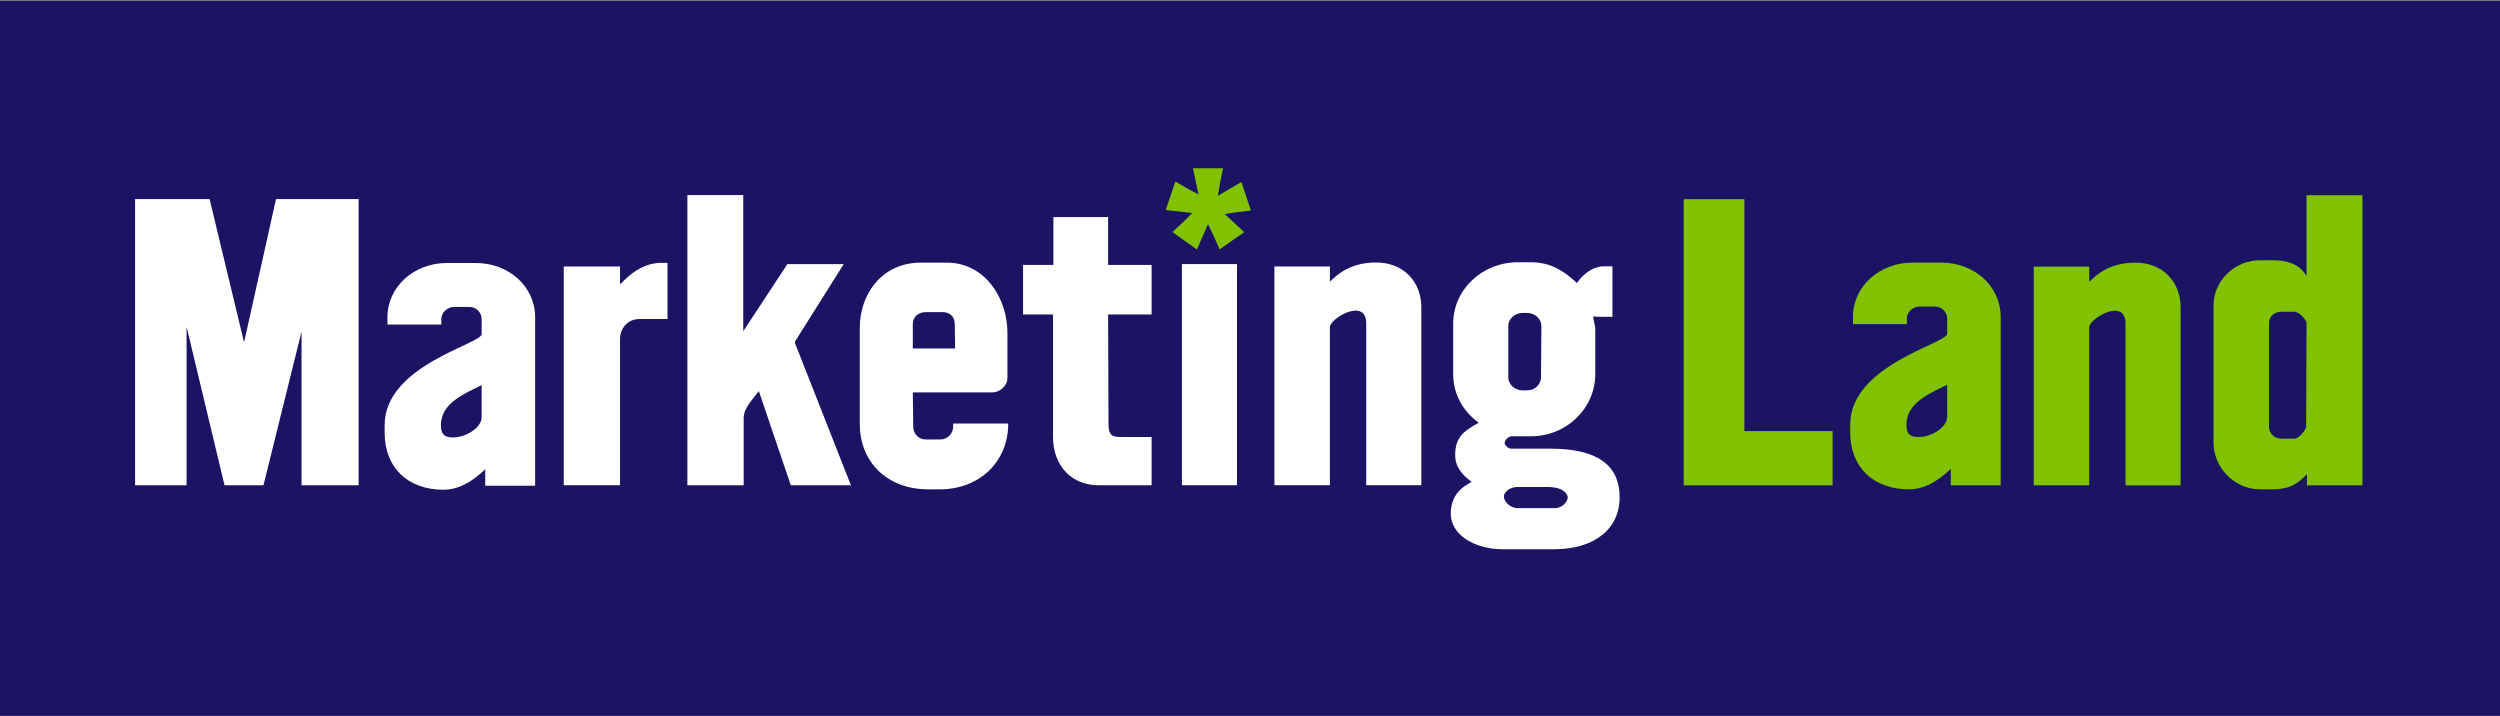
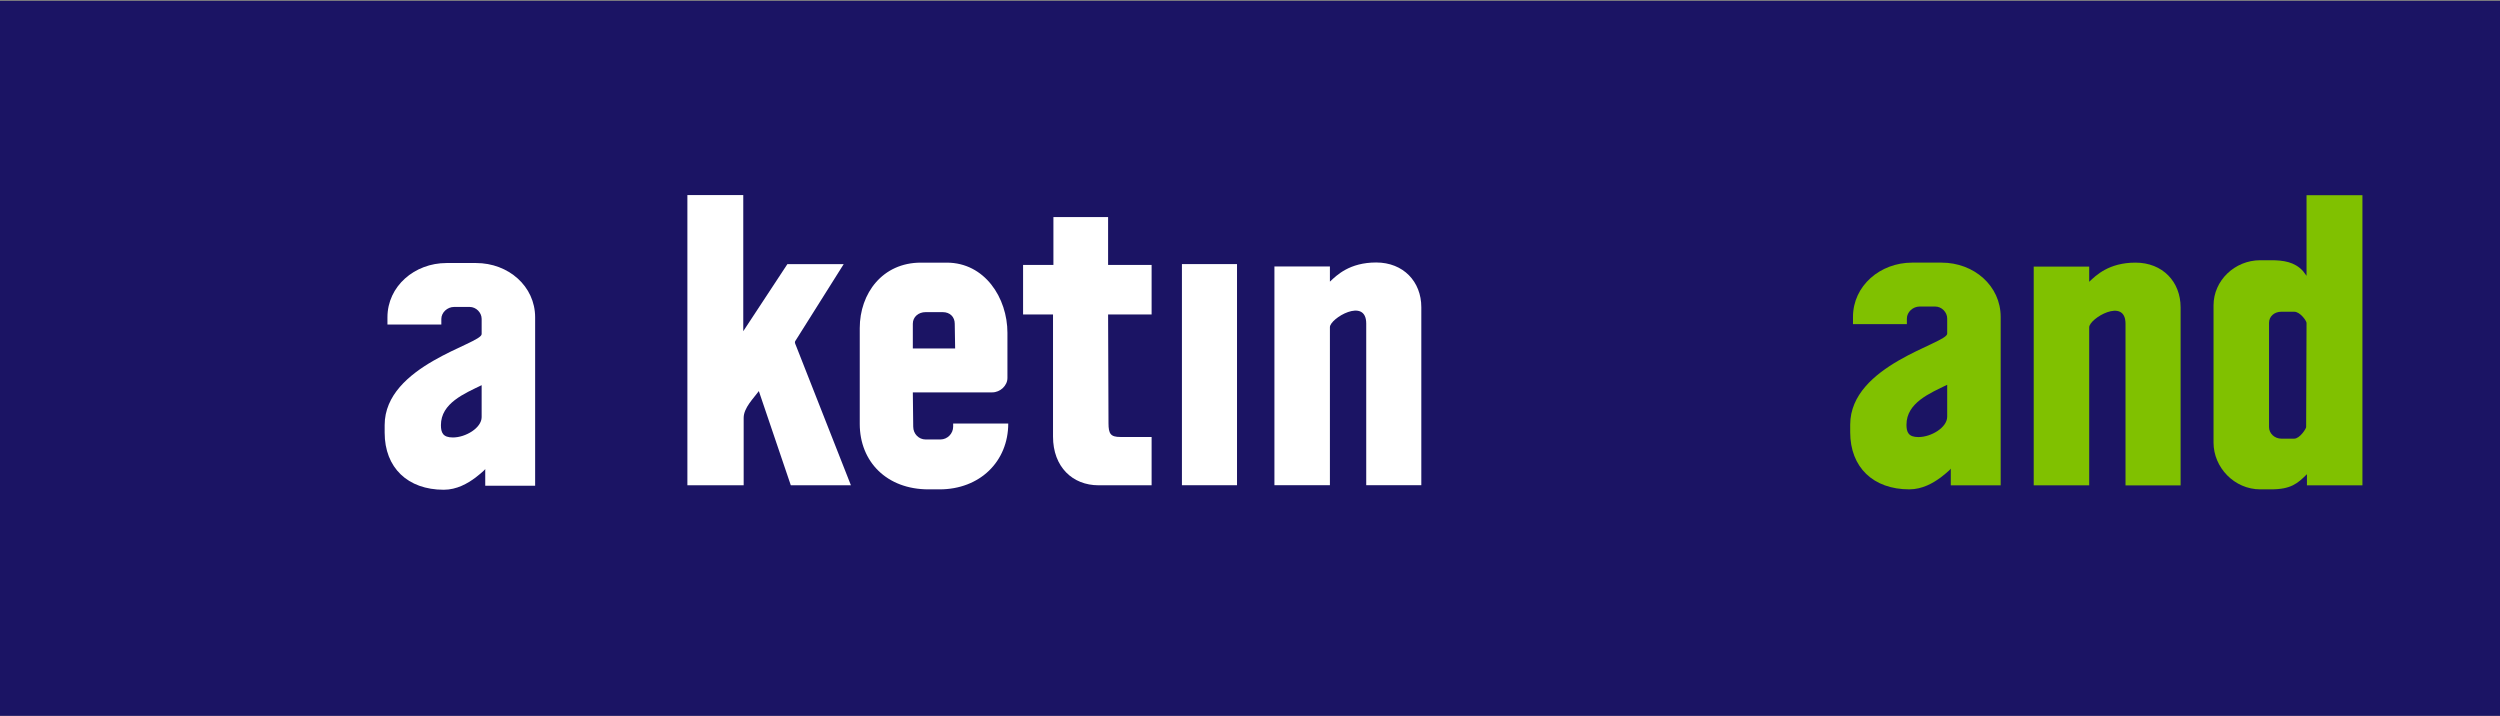
<svg xmlns="http://www.w3.org/2000/svg" version="1.1" id="Layer_1" x="0px" y="0px" width="696.781px" height="199.496px" viewBox="0 0 696.781 199.496" enable-background="new 0 0 696.781 199.496" xml:space="preserve">
  <rect x="0" y="0" width="696.781" height="199.496" fill="#808080" stroke="none" />
  <rect x="-0.202" y="0.254" fill="#1B1464" width="697.252" height="199.896" />
-   <path fill="#80C100" d="M348.636,58.682l-2.638-7.975l-6.549,3.859c0.385-2.563,0.86-5.122,1.441-7.66h-8.4l1.558,7.291  c-2.194-1.129-4.343-2.328-6.46-3.619l-2.683,7.96l7.39,0.832c-1.777,1.83-3.611,3.591-5.529,5.292l6.823,4.9l3.091-7.115  c1.163,2.315,2.24,4.663,3.229,7.07l6.874-4.829l-5.444-5.025C343.756,59.251,346.181,58.921,348.636,58.682z" />
  <g>
    <path fill="#80C100" d="M541.148,73.198h-8.232c-8.9,0-16.466,6.452-16.466,15.13v2.003h15.02v-1.559   c0-1.779,1.669-3.337,3.56-3.337h4.339c1.78,0,3.338,1.558,3.338,3.337v4.229c0,2.781-27.034,8.678-27.034,25.365v2.113   c0,9.792,6.452,15.909,16.465,15.909c3.672,0,6.676-1.779,8.789-3.336c0.445-0.334,2.559-2.004,2.781-2.447v4.672h13.906V88.328   C557.613,79.65,550.16,73.198,541.148,73.198z M542.706,116.142c0,3.004-4.45,5.674-8.011,5.674c-2.781,0-3.337-1.336-3.337-3.449   c0-6.119,6.563-8.789,11.348-11.125V116.142z" />
    <g>
      <g>
-         <polyline fill="#80C100" points="486.178,120.146 486.178,55.509 469.268,55.509 469.268,135.277 510.765,135.277      510.765,120.146 486.178,120.146    " />
-       </g>
+         </g>
    </g>
    <g>
      <g>
        <path fill="#80C100" d="M642.862,54.396v22.473c-0.334-0.444-0.668-0.89-1-1.335c-2.338-2.559-5.453-3.004-8.9-3.004h-3.004     c-7.121,0-13.018,5.674-13.018,12.571v38.271c0,6.899,5.785,13.017,13.018,13.017h3.004c5.562,0,7.453-1.668,10.012-4.227v3.115     h15.466V54.396H642.862z M642.751,119.034c0,0.444-1.779,3.226-3.338,3.226h-3.559c-1.893,0-3.449-1.446-3.449-3.226V89.997     c0-1.78,1.445-3.115,3.449-3.115h3.559c1.67,0,3.449,2.559,3.449,3.115L642.751,119.034z" />
      </g>
    </g>
    <g>
      <g>
        <g>
          <path fill="#80C100" d="M595.189,73.198c-7.453,0-11.014,3.56-12.905,5.34v0.111v-0.111v-4.228H566.82v60.967h15.464V91.221      c0-2.448,10.124-8.455,10.124-1.001v45.058h15.354V85.658C607.762,78.538,602.755,73.198,595.189,73.198z" />
        </g>
      </g>
    </g>
  </g>
-   <path fill="#FFFFFF" d="M449.406,88.304V74.237h-2.32c-0.646-0.031-1.334,0.072-2.016,0.299c-2.002,0.557-4.115,2.226-5.562,4.34  c-4.227-4.006-8.121-5.785-12.793-5.785h-3.672c-9.9,0-18.023,7.564-18.023,17.133v14.018c0,5.674,2.781,10.457,7.121,13.572  c-3.895,2.225-6.564,3.783-6.564,9.012c0,3.338,2.004,5.562,4.562,7.453l-0.668,0.445c-3.338,1.78-5.117,4.562-5.117,8.455  c0,5.785,6.451,9.902,14.574,9.902h14.24c11.236,0,18.244-5.674,18.244-14.463c0-9.234-6.564-13.573-19.357-13.573h-10.791  c-1.002,0-1.893-1.001-1.893-1.558c0-0.89,1.113-1.891,1.893-1.891h5.451c9.9,0,17.912-7.788,17.912-17.355V91.78  c0-1.223-0.557-2.447-0.557-3.56c0-0.111,0.111,0,0.223,0c0.709,0.055,1.447,0.103,2.154,0.083H449.406z M420.373,90.891  c0-2.003,1.779-3.671,4.006-3.671h1.223c2.225,0,4.006,1.668,4.006,3.671l-0.111,14.24c0,2.003-1.67,3.671-3.895,3.671h-1.223  c-2.227,0-4.006-1.668-4.006-3.671V90.891z M433.389,141.622h-10.346c-2.225,0-3.895-1.892-3.895-3.227  c0-1.113,1.447-2.67,3.895-2.67h8.121c5.229,0,5.785,2.447,5.785,2.893C436.949,139.619,435.615,141.622,433.389,141.622z" />
  <g>
    <g>
-       <polygon fill="#FFFFFF" points="68.022,95.425 58.415,55.485 37.65,55.485 37.65,135.253 52.002,135.253 52.002,91.085     62.58,135.253 73.429,135.253 84.043,92.421 84.043,135.253 99.952,135.253 99.952,55.485 76.93,55.485   " />
-     </g>
+       </g>
    <g>
      <g>
        <path fill="#FFFFFF" d="M207.157,92.31V54.372h-15.574v80.881h15.686V116.45c0-2.781,2.781-5.451,4.229-7.453l8.908,26.256     h16.754l-15.316-38.938c-0.334-0.778-0.445-1.001,0-1.558l13.303-21.138h-15.696L207.157,92.31z" />
      </g>
    </g>
    <g>
      <path fill="#FFFFFF" d="M308.84,73.841v-13.35H293.6v13.35h-8.455v13.796h8.344v34.043c0,8.455,5.451,13.573,12.682,13.573h14.797    v-13.462h-8.678c-2.781,0-3.338-0.89-3.338-3.894l-0.111-30.261h12.127V73.841H308.84z" />
    </g>
  </g>
  <path fill="#FFFFFF" d="M132.683,73.309h-8.232c-8.9,0-16.466,6.453-16.466,15.131v2.002h15.02v-1.559  c0-1.779,1.669-3.336,3.56-3.336h4.339c1.78,0,3.338,1.557,3.338,3.336v4.229c0,2.781-27.034,8.678-27.034,25.365v2.113  c0,9.791,6.452,15.91,16.465,15.91c3.672,0,6.676-1.781,8.789-3.338c0.445-0.334,2.559-2.002,2.781-2.447v4.672h13.906V88.439  C149.147,79.762,141.694,73.309,132.683,73.309z M134.24,116.252c0,3.004-4.45,5.674-8.011,5.674c-2.781,0-3.337-1.336-3.337-3.449  c0-6.119,6.563-8.789,11.348-11.125V116.252z" />
  <g>
-     <path fill="#FFFFFF" d="M186.038,88.911c0-4.644,0-15.655,0-15.655h-1.814c-3.295,0-6.427,1.522-8.896,3.626   c-0.799,0.681-1.554,1.418-2.296,2.16l-0.223,0.223v-5.007h-15.687v60.966h15.687c0,0,0-40.658,0-40.719   c0-1.344,0.454-2.711,1.316-3.746c0.997-1.196,2.496-1.848,4.063-1.848H186.038z" />
-   </g>
+     </g>
  <g>
    <rect x="329.419" y="73.605" fill="#FFFFFF" width="15.352" height="61.633" />
  </g>
  <g>
    <path fill="#FFFFFF" d="M383.566,73.158c-7.453,0-11.014,3.559-12.904,5.34v0.111v-0.111V74.27h-15.465v60.967h15.465V91.18   c0-2.447,10.123-8.455,10.123-1v45.057h15.354V85.617C396.139,78.498,391.133,73.158,383.566,73.158z" />
  </g>
  <path fill="#FFFFFF" d="M265.654,118.926c0,1.891-1.558,3.56-3.561,3.56h-4.116c-1.892,0-3.449-1.558-3.449-3.56l-0.111-9.568h22.14  c2.225,0,4.228-1.891,4.228-4.005V92.781c0-9.791-6.342-19.58-16.91-19.58h-7.231c-10.681,0-17.021,8.566-17.021,18.245v26.7  c0,10.568,7.565,18.245,19.135,18.245h3.115c11.236,0,19.136-7.788,19.136-18.356h-15.353V118.926z M254.417,90.223  c0-1.892,1.558-3.227,3.561-3.227h4.784c2.002,0,3.337,1.335,3.337,3.227l0.111,6.897h-11.793V90.223z" />
</svg>